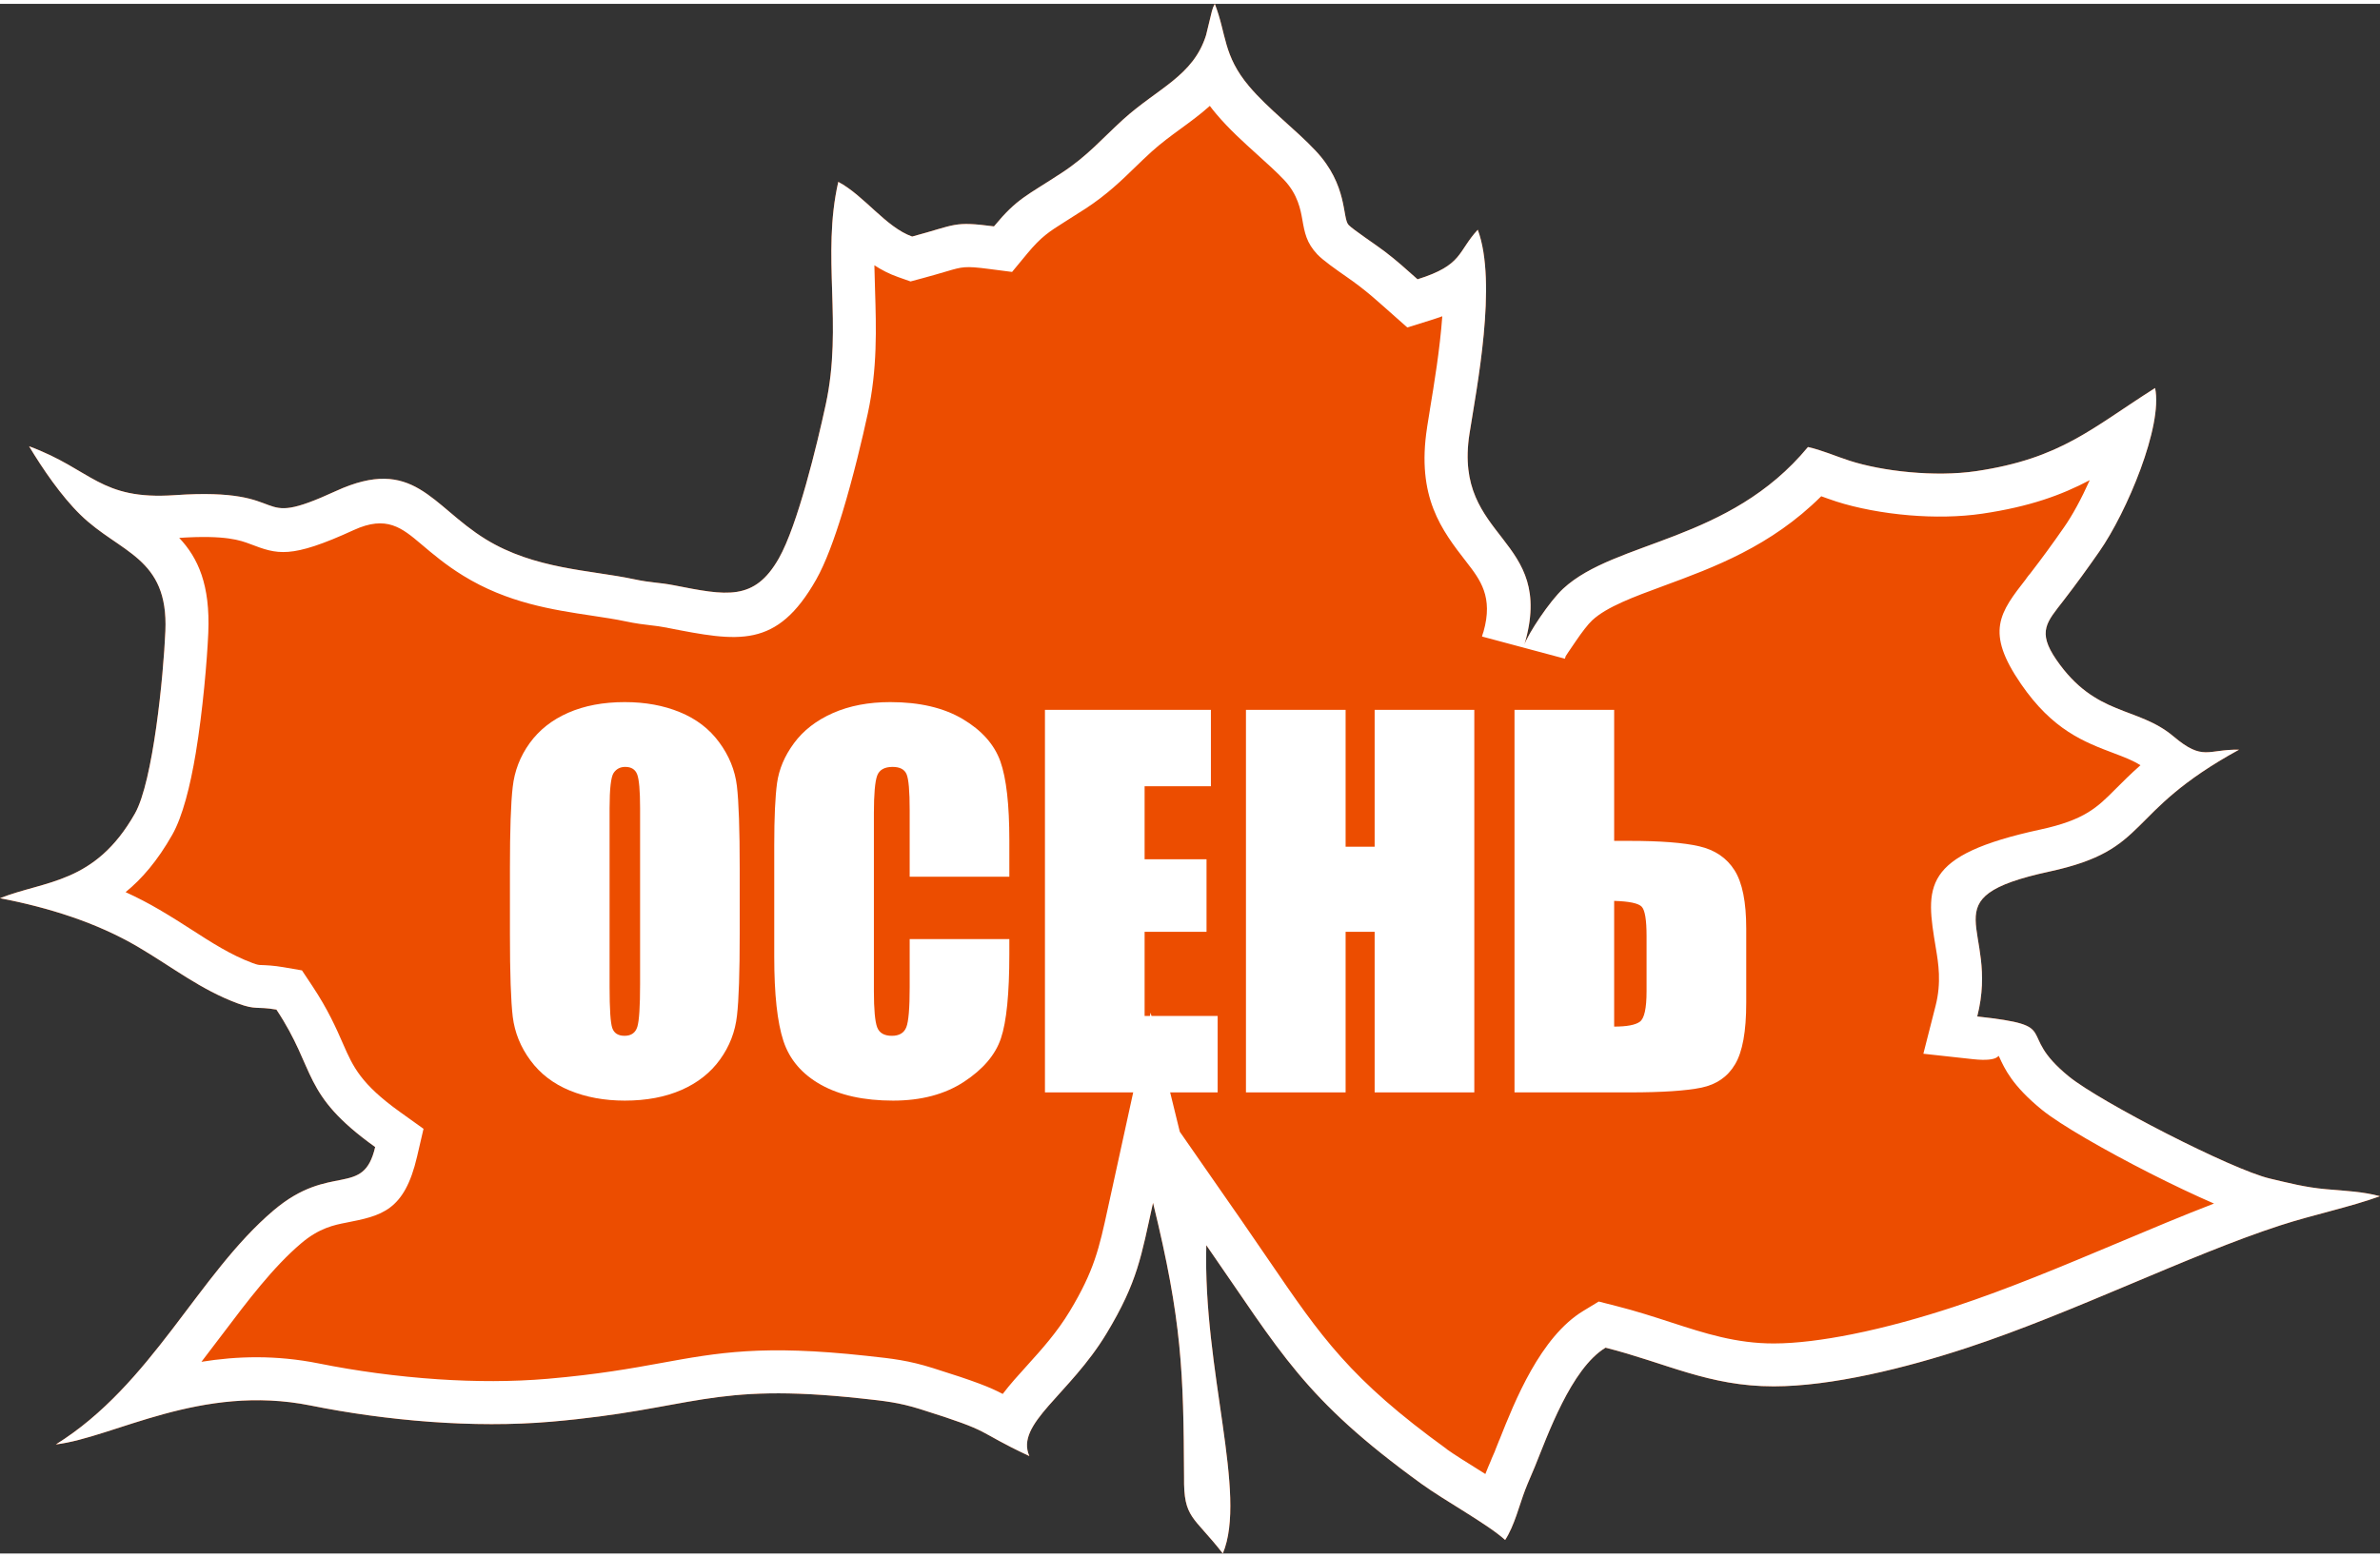
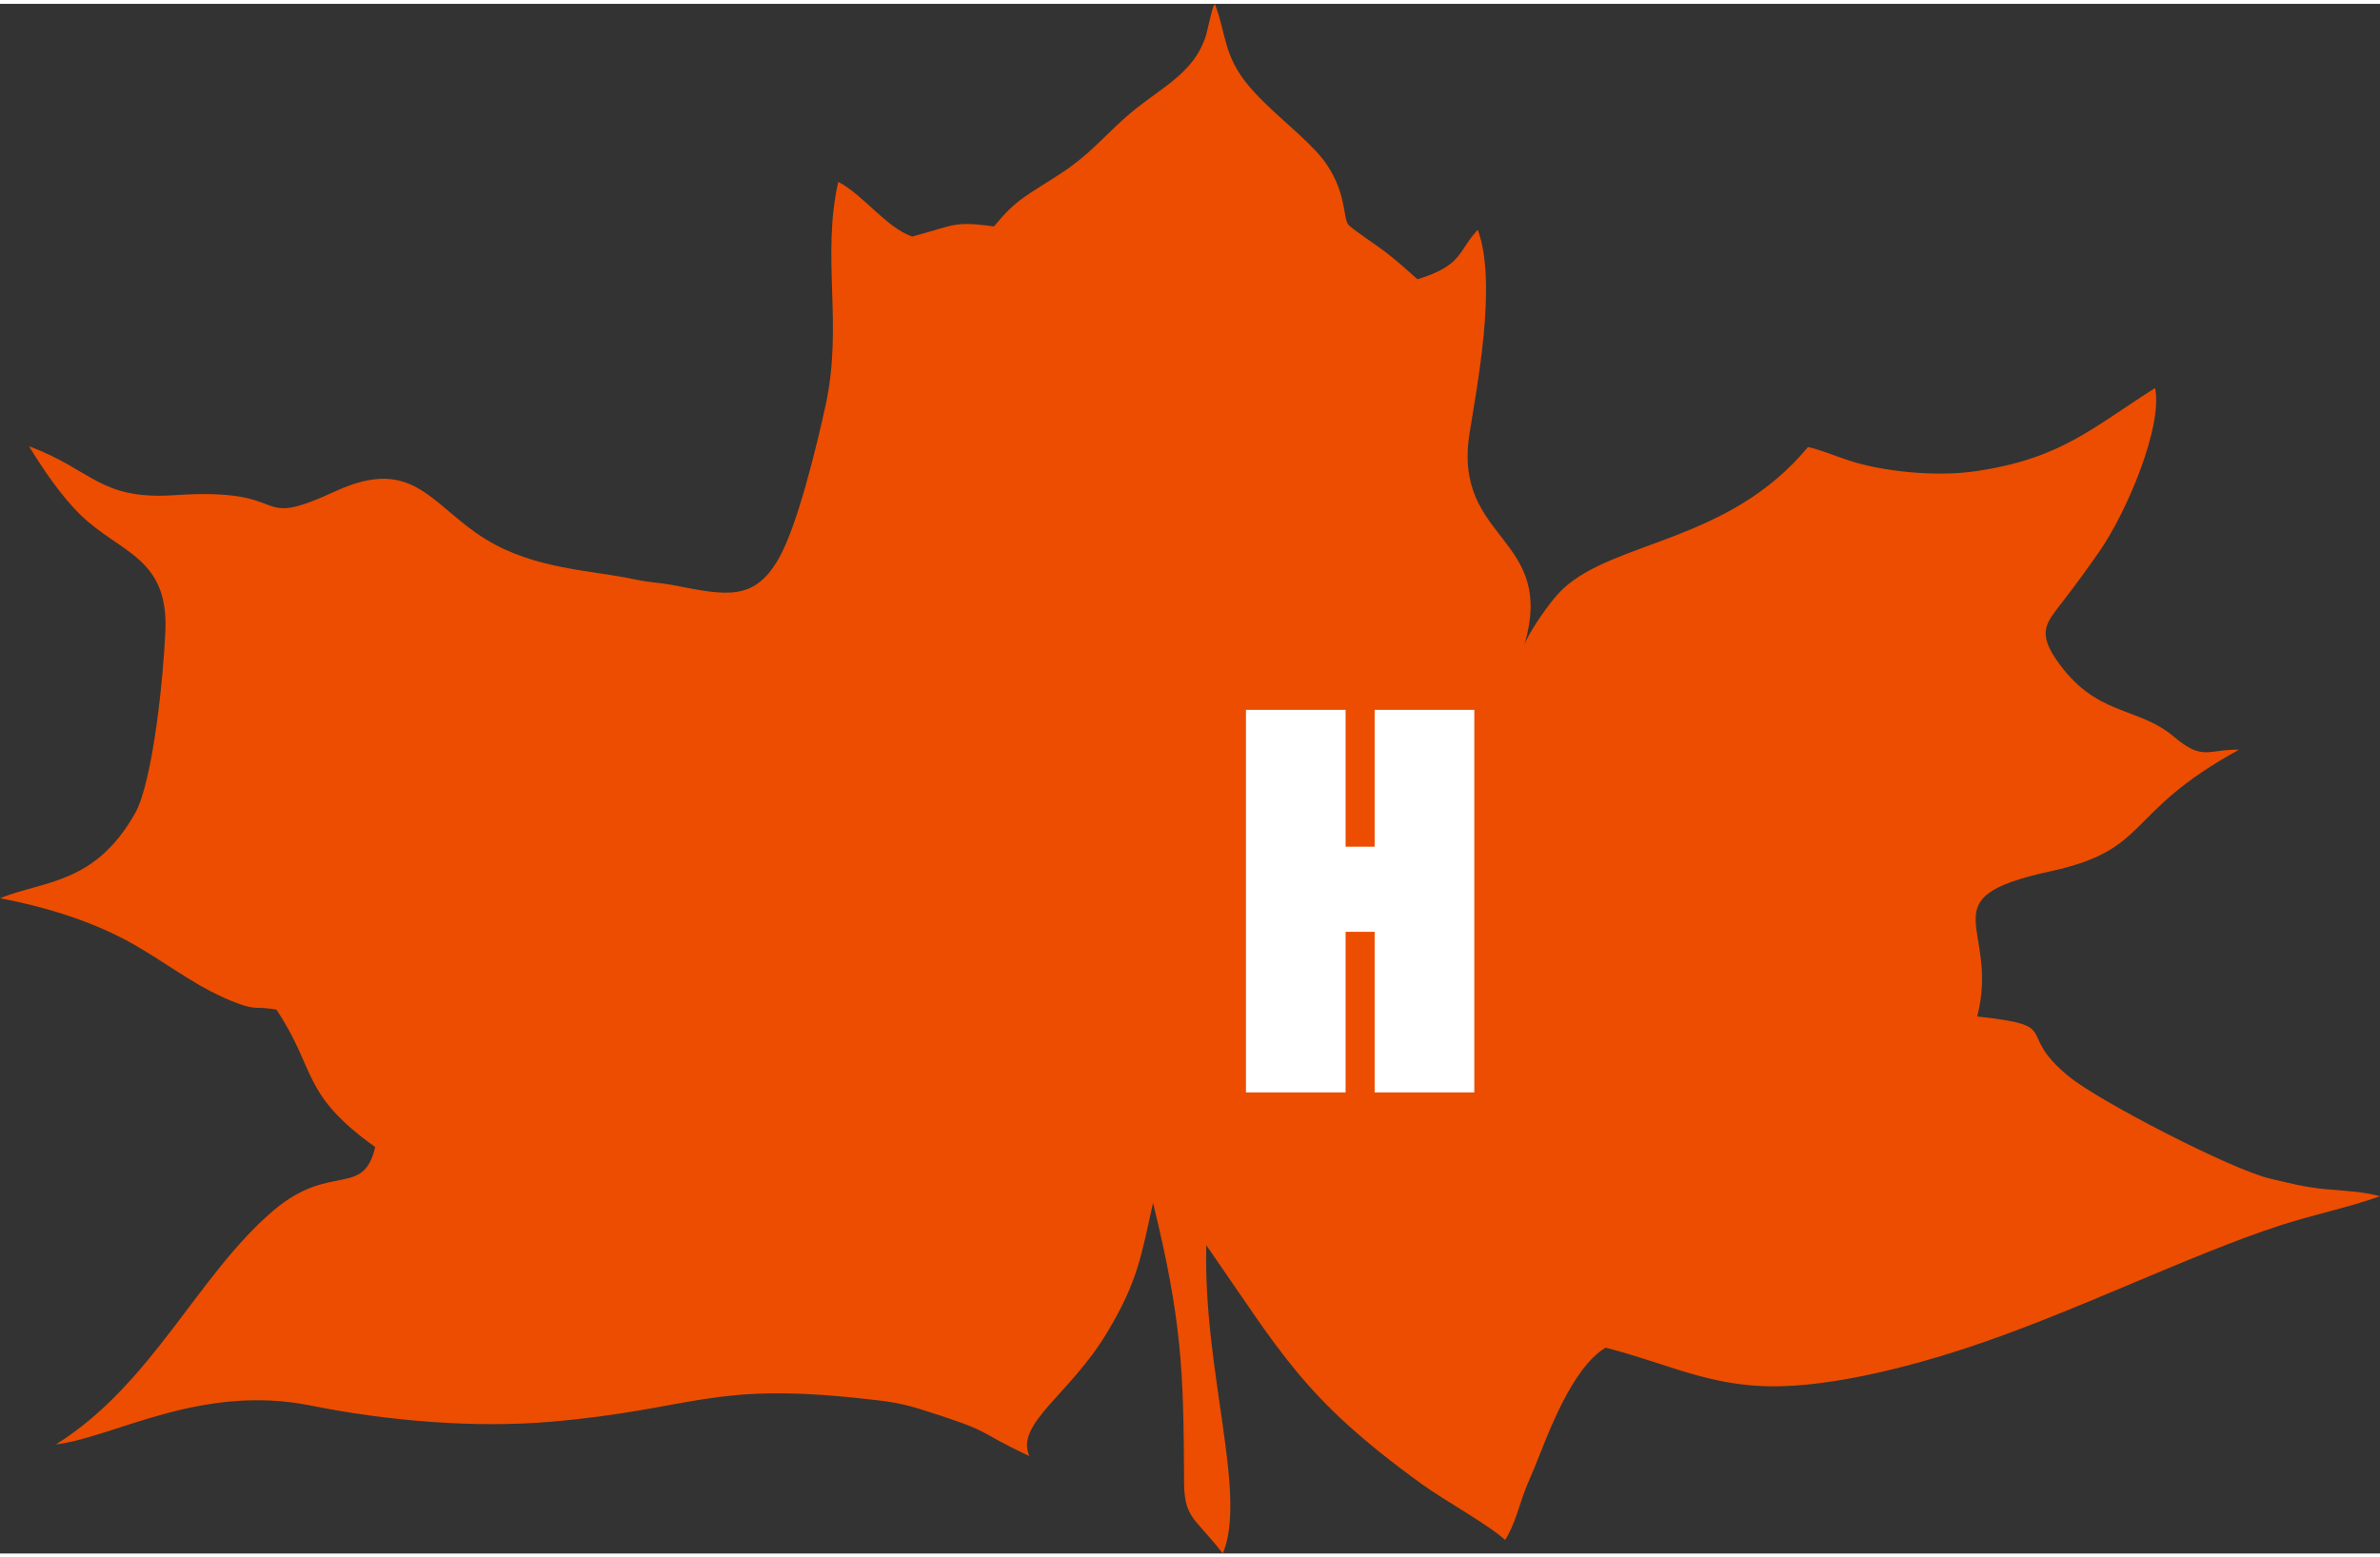
<svg xmlns="http://www.w3.org/2000/svg" xml:space="preserve" width="55px" height="36px" version="1.1" style="shape-rendering:geometricPrecision; text-rendering:geometricPrecision; image-rendering:optimizeQuality; fill-rule:evenodd; clip-rule:evenodd" viewBox="0 0 55 35.822">
  <rect x="0" y="0" width="55" height="35.822" fill="#333333" stroke="none" />
  <defs>
    <style type="text/css">
   
    .fil0 {fill:#EC4D00}
    .fil1 {fill:white}
    .fil2 {fill:white;fill-rule:nonzero}
   
  </style>
  </defs>
  <g id="Слой_x0020_1">
    <g id="_2431586662928">
      <g>
        <path class="fil0" d="M41.781 10.245c-1.824,2.205 -4.445,2.154 -5.656,3.273 -0.328,0.303 -0.857,1.112 -0.909,1.332 0.778,-2.553 -1.645,-2.415 -1.258,-4.909 0.163,-1.045 0.65,-3.492 0.192,-4.719 -0.471,0.508 -0.337,0.816 -1.392,1.145 -0.271,-0.241 -0.482,-0.433 -0.761,-0.645 -0.185,-0.142 -0.733,-0.505 -0.833,-0.612 -0.149,-0.16 -0.013,-0.918 -0.76,-1.713 -0.47,-0.501 -1.095,-0.966 -1.537,-1.49 -0.606,-0.718 -0.52,-1.203 -0.794,-1.907 -0.051,0.1 -0.03,0.058 -0.067,0.169l-0.135 0.556c-0.295,0.943 -1.116,1.222 -1.923,1.954 -0.467,0.424 -0.811,0.833 -1.404,1.222 -0.838,0.55 -1.034,0.591 -1.574,1.243 -0.948,-0.123 -0.861,-0.041 -1.891,0.235 -0.607,-0.214 -1.111,-0.95 -1.707,-1.264 -0.392,1.723 0.11,3.298 -0.289,5.144 -0.204,0.942 -0.651,2.794 -1.084,3.558 -0.567,0.999 -1.213,0.861 -2.427,0.623 -0.348,-0.068 -0.518,-0.053 -0.933,-0.142 -0.984,-0.21 -2.284,-0.225 -3.418,-0.924 -1.255,-0.774 -1.658,-1.938 -3.458,-1.112 -2.034,0.934 -0.88,-0.101 -3.724,0.095 -1.736,0.119 -1.902,-0.588 -3.367,-1.13 0.309,0.514 0.742,1.15 1.187,1.584 0.91,0.889 2.036,0.974 1.963,2.687 -0.044,1.035 -0.284,3.479 -0.704,4.219 -0.925,1.631 -2.076,1.543 -3.118,1.957 1.12,0.215 2.229,0.561 3.184,1.122 0.798,0.469 1.453,0.993 2.31,1.31 0.435,0.16 0.422,0.062 0.894,0.143 0.938,1.412 0.557,1.941 2.282,3.177 -0.275,1.185 -1.028,0.346 -2.348,1.465 -1.749,1.484 -2.807,4.025 -5.031,5.41 1.347,-0.164 3.347,-1.41 5.887,-0.9 1.738,0.35 3.763,0.53 5.563,0.374 3.312,-0.287 3.652,-0.918 7.171,-0.536 0.529,0.057 0.857,0.09 1.355,0.246 1.769,0.556 1.206,0.469 2.521,1.085 -0.332,-0.749 0.928,-1.415 1.785,-2.837 0.723,-1.2 0.798,-1.78 1.073,-3.018 0.67,2.735 0.704,3.911 0.717,6.339 -0.012,0.964 0.214,0.891 0.896,1.768 0.572,-1.375 -0.46,-4.223 -0.382,-7.127 1.729,2.486 2.242,3.541 4.974,5.518 0.538,0.39 1.527,0.929 1.932,1.296 0.215,-0.328 0.331,-0.816 0.464,-1.16 0.078,-0.203 0.141,-0.333 0.222,-0.532 0.289,-0.707 0.837,-2.271 1.635,-2.753 1.396,0.353 2.386,0.895 3.886,0.894 1.334,-0.001 3.038,-0.419 4.48,-0.895 2.457,-0.81 5.109,-2.138 7.226,-2.826 0.757,-0.246 1.598,-0.419 2.304,-0.674 -0.404,-0.108 -0.773,-0.121 -1.253,-0.163 -0.48,-0.043 -0.863,-0.145 -1.291,-0.245 -0.873,-0.204 -3.926,-1.774 -4.643,-2.358 -1.28,-1.042 -0.091,-1.166 -2.12,-1.389 0.534,-2.093 -1.187,-2.731 1.668,-3.35 2.373,-0.514 1.685,-1.339 4.382,-2.817 -0.732,-0.012 -0.828,0.272 -1.513,-0.306 -0.84,-0.708 -1.8,-0.451 -2.71,-1.775 -0.45,-0.654 -0.213,-0.873 0.161,-1.359 0.304,-0.394 0.557,-0.744 0.831,-1.137 0.642,-0.918 1.475,-2.913 1.291,-3.783 -1.46,0.924 -2.168,1.629 -4.134,1.921 -0.956,0.141 -2.172,0.003 -2.926,-0.241 -0.324,-0.104 -0.638,-0.245 -0.962,-0.316z" />
-         <path id="1" class="fil1" d="M42.087 11.383c-1.165,1.159 -2.485,1.645 -3.641,2.071 -0.693,0.255 -1.312,0.483 -1.649,0.794 -0.097,0.089 -0.245,0.283 -0.382,0.485 -0.132,0.193 -0.231,0.339 -0.231,0.343l-0.001 0 -0.019 0.062 -1.916 -0.513c0.008,-0.033 0.019,-0.07 0.034,-0.11 0.23,-0.808 -0.076,-1.203 -0.393,-1.612 -0.571,-0.736 -1.161,-1.498 -0.91,-3.113l0 -0.004 0.064 -0.399 0 -0.004c0.097,-0.583 0.232,-1.4 0.287,-2.161 -0.086,0.031 -0.177,0.062 -0.276,0.093l-0.532 0.166 -0.42 -0.372 -0.092 -0.082c-0.206,-0.183 -0.381,-0.338 -0.615,-0.516 -0.085,-0.065 -0.175,-0.129 -0.269,-0.195 -0.26,-0.181 -0.553,-0.387 -0.685,-0.526 -0.25,-0.267 -0.292,-0.497 -0.347,-0.812 -0.039,-0.217 -0.102,-0.569 -0.413,-0.901 -0.171,-0.182 -0.396,-0.385 -0.621,-0.588 -0.327,-0.295 -0.657,-0.593 -0.951,-0.941 -0.054,-0.065 -0.105,-0.127 -0.151,-0.189 -0.213,0.192 -0.447,0.363 -0.693,0.543 -0.212,0.155 -0.437,0.32 -0.648,0.511 -0.147,0.134 -0.253,0.236 -0.356,0.336 -0.343,0.334 -0.676,0.658 -1.173,0.983 -0.104,0.068 -0.296,0.189 -0.465,0.296 -0.388,0.245 -0.558,0.352 -0.888,0.749l-0.347 0.42 -0.543 -0.07c-0.539,-0.07 -0.61,-0.049 -0.962,0.055 -0.166,0.048 -0.373,0.11 -0.548,0.156l-0.293 0.079 -0.289 -0.102c-0.202,-0.071 -0.382,-0.164 -0.547,-0.272 0.003,0.183 0.009,0.367 0.015,0.552 0.028,0.909 0.057,1.836 -0.167,2.873 -0.121,0.562 -0.333,1.459 -0.588,2.298 -0.184,0.601 -0.39,1.163 -0.604,1.541 -0.914,1.611 -1.799,1.438 -3.444,1.116l0.001 -0.001 -0.033 -0.006 -0.004 0c-0.125,-0.025 -0.225,-0.036 -0.326,-0.048l0 0c-0.174,-0.02 -0.354,-0.041 -0.623,-0.098 -0.201,-0.043 -0.469,-0.084 -0.748,-0.126 -0.92,-0.138 -1.96,-0.295 -2.984,-0.927 -0.398,-0.245 -0.692,-0.494 -0.965,-0.725 -0.446,-0.377 -0.801,-0.677 -1.561,-0.328 -1.468,0.674 -1.766,0.561 -2.392,0.324 -0.23,-0.087 -0.565,-0.213 -1.642,-0.143 0.437,0.464 0.719,1.088 0.672,2.192l0 0.004c-0.028,0.641 -0.126,1.794 -0.29,2.783 -0.127,0.761 -0.305,1.465 -0.542,1.883 -0.343,0.605 -0.706,1.024 -1.079,1.327 0.268,0.122 0.529,0.258 0.783,0.407 0.298,0.175 0.517,0.316 0.732,0.454 0.47,0.303 0.923,0.595 1.419,0.778 0.119,0.044 0.149,0.045 0.19,0.046 0.131,0.005 0.29,0.01 0.529,0.051l0.423 0.073 0.238 0.358c0.364,0.548 0.551,0.973 0.717,1.353 0.225,0.512 0.4,0.91 1.312,1.563l0.542 0.388 -0.149 0.642c-0.293,1.263 -0.827,1.368 -1.641,1.528 -0.268,0.052 -0.617,0.121 -1.034,0.474 -0.651,0.552 -1.235,1.326 -1.834,2.119 -0.156,0.207 -0.314,0.415 -0.474,0.623 0.817,-0.132 1.721,-0.161 2.717,0.039 0.855,0.172 1.794,0.301 2.751,0.365 0.854,0.057 1.717,0.059 2.533,-0.011 1.175,-0.102 1.936,-0.241 2.603,-0.362 1.35,-0.246 2.361,-0.43 4.758,-0.17l0.044 0.005c0.566,0.061 0.93,0.101 1.501,0.28 0.993,0.312 1.316,0.442 1.61,0.597 0.167,-0.22 0.368,-0.443 0.587,-0.684 0.306,-0.339 0.666,-0.737 0.963,-1.23 0.566,-0.939 0.679,-1.458 0.876,-2.363l0.077 -0.352 0.915 -4.184 0.674 2.752 1.429 2.055c0.146,0.209 0.399,0.58 0.626,0.912 1.214,1.778 1.877,2.75 4.115,4.369l-0.002 0.002c0.169,0.121 0.458,0.302 0.752,0.485l0.141 0.089c0.041,-0.108 0.089,-0.218 0.139,-0.335l-0.002 -0.001c0.058,-0.134 0.06,-0.132 0.088,-0.201l-0.002 0 0.1 -0.251 0.001 0.001c0.354,-0.893 0.946,-2.384 1.942,-2.985l0.354 -0.215 0.4 0.102c0.463,0.117 0.878,0.252 1.281,0.383 0.773,0.251 1.495,0.485 2.364,0.484 0.528,0 1.153,-0.082 1.811,-0.213 0.794,-0.159 1.613,-0.389 2.358,-0.635 1.257,-0.415 2.529,-0.95 3.755,-1.465 0.775,-0.326 1.532,-0.645 2.249,-0.921 -0.45,-0.195 -0.965,-0.44 -1.473,-0.698 -1.036,-0.526 -2.082,-1.126 -2.503,-1.469 -0.682,-0.555 -0.861,-0.947 -0.986,-1.221 -0.042,-0.093 0.057,0.124 -0.613,0.05l-1.141 -0.125 0.282 -1.106c0.139,-0.543 0.065,-0.985 0.007,-1.333 -0.236,-1.422 -0.356,-2.144 2.415,-2.744 1.026,-0.222 1.316,-0.514 1.723,-0.922 0.172,-0.172 0.358,-0.36 0.59,-0.564 -0.175,-0.112 -0.388,-0.192 -0.604,-0.274 -0.698,-0.263 -1.423,-0.537 -2.156,-1.604 -0.833,-1.21 -0.496,-1.644 0.125,-2.44l-0.002 -0.002 0.069 -0.09 0.002 0.002c0.168,-0.219 0.301,-0.395 0.409,-0.544 0.126,-0.173 0.256,-0.354 0.393,-0.552 0.19,-0.271 0.401,-0.659 0.592,-1.086 -0.658,0.348 -1.397,0.614 -2.48,0.774 -0.533,0.079 -1.125,0.085 -1.689,0.038l0 0c-0.613,-0.051 -1.216,-0.167 -1.683,-0.317 -0.134,-0.044 -0.245,-0.084 -0.353,-0.123zm-6.86 3.431c-0.005,0.013 -0.008,0.026 -0.011,0.036 0.004,-0.012 0.007,-0.024 0.011,-0.036zm0 0c0.744,-2.516 -1.654,-2.39 -1.269,-4.873 0.163,-1.045 0.65,-3.492 0.192,-4.719 -0.471,0.508 -0.337,0.816 -1.392,1.145 -0.271,-0.241 -0.482,-0.433 -0.761,-0.645 -0.185,-0.142 -0.733,-0.505 -0.833,-0.612 -0.149,-0.16 -0.013,-0.918 -0.76,-1.713 -0.47,-0.501 -1.095,-0.966 -1.537,-1.49 -0.606,-0.718 -0.52,-1.203 -0.794,-1.907 -0.051,0.1 -0.03,0.058 -0.067,0.169l-0.135 0.556c-0.295,0.943 -1.116,1.222 -1.923,1.954 -0.467,0.424 -0.811,0.833 -1.404,1.222 -0.838,0.55 -1.034,0.591 -1.574,1.243 -0.948,-0.123 -0.861,-0.041 -1.891,0.235 -0.607,-0.214 -1.111,-0.95 -1.707,-1.264 -0.392,1.723 0.11,3.298 -0.289,5.144 -0.204,0.942 -0.651,2.794 -1.084,3.558 -0.567,0.999 -1.213,0.861 -2.427,0.623 -0.348,-0.068 -0.518,-0.053 -0.933,-0.142 -0.984,-0.21 -2.284,-0.225 -3.418,-0.924 -1.255,-0.774 -1.658,-1.938 -3.458,-1.112 -2.034,0.934 -0.88,-0.101 -3.724,0.095 -1.736,0.119 -1.902,-0.588 -3.367,-1.13 0.309,0.514 0.742,1.15 1.187,1.584 0.91,0.889 2.036,0.974 1.963,2.687 -0.044,1.035 -0.284,3.479 -0.704,4.219 -0.925,1.631 -2.076,1.543 -3.118,1.957 1.12,0.215 2.229,0.561 3.184,1.122 0.798,0.469 1.453,0.993 2.31,1.31 0.435,0.16 0.422,0.062 0.894,0.143 0.938,1.412 0.557,1.941 2.282,3.177 -0.275,1.185 -1.028,0.346 -2.348,1.465 -1.749,1.484 -2.807,4.025 -5.031,5.41 1.347,-0.164 3.347,-1.41 5.887,-0.9 1.738,0.35 3.763,0.53 5.563,0.374 3.312,-0.287 3.652,-0.918 7.171,-0.536 0.529,0.057 0.857,0.09 1.355,0.246 1.769,0.556 1.206,0.469 2.521,1.085 -0.332,-0.749 0.928,-1.415 1.785,-2.837 0.723,-1.2 0.798,-1.78 1.073,-3.018 0.67,2.735 0.704,3.911 0.717,6.339 -0.012,0.964 0.214,0.891 0.896,1.768 0.572,-1.375 -0.46,-4.223 -0.382,-7.127 1.729,2.486 2.242,3.541 4.974,5.518 0.538,0.39 1.527,0.929 1.932,1.296 0.215,-0.328 0.331,-0.816 0.464,-1.16 0.078,-0.203 0.141,-0.333 0.222,-0.532 0.289,-0.707 0.837,-2.271 1.635,-2.753 1.396,0.353 2.386,0.895 3.886,0.894 1.334,-0.001 3.038,-0.419 4.48,-0.895 2.457,-0.81 5.109,-2.138 7.226,-2.826 0.757,-0.246 1.598,-0.419 2.304,-0.674 -0.404,-0.108 -0.773,-0.121 -1.253,-0.163 -0.48,-0.043 -0.863,-0.145 -1.291,-0.245 -0.873,-0.204 -3.926,-1.774 -4.643,-2.358 -1.28,-1.042 -0.091,-1.166 -2.12,-1.389 0.534,-2.093 -1.187,-2.731 1.668,-3.35 2.373,-0.514 1.685,-1.339 4.382,-2.817 -0.732,-0.012 -0.828,0.272 -1.513,-0.306 -0.84,-0.708 -1.8,-0.451 -2.71,-1.775 -0.45,-0.654 -0.213,-0.873 0.161,-1.359 0.304,-0.394 0.557,-0.744 0.831,-1.137 0.642,-0.918 1.475,-2.913 1.291,-3.783 -1.46,0.924 -2.168,1.629 -4.134,1.921 -0.956,0.141 -2.172,0.003 -2.926,-0.241 -0.324,-0.104 -0.638,-0.245 -0.962,-0.316 -1.824,2.205 -4.445,2.154 -5.656,3.273 -0.312,0.288 -0.806,1.033 -0.898,1.296z" />
      </g>
-       <path class="fil2" d="M17.094 21.503c0,0.889 -0.02,1.517 -0.063,1.886 -0.041,0.371 -0.171,0.708 -0.391,1.013 -0.22,0.306 -0.518,0.541 -0.893,0.705 -0.374,0.164 -0.81,0.246 -1.308,0.246 -0.473,0 -0.896,-0.079 -1.272,-0.233 -0.377,-0.155 -0.68,-0.386 -0.908,-0.695 -0.229,-0.309 -0.365,-0.647 -0.41,-1.01 -0.043,-0.365 -0.065,-1.003 -0.065,-1.912l0 -1.513c0,-0.888 0.021,-1.516 0.064,-1.885 0.041,-0.371 0.171,-0.708 0.391,-1.014 0.22,-0.305 0.518,-0.54 0.892,-0.704 0.375,-0.164 0.811,-0.246 1.308,-0.246 0.474,0 0.897,0.078 1.273,0.233 0.376,0.154 0.68,0.385 0.907,0.695 0.229,0.309 0.366,0.646 0.41,1.01 0.043,0.365 0.065,1.002 0.065,1.911l0 1.513zm-2.302 -2.905c0,-0.409 -0.023,-0.672 -0.068,-0.788 -0.044,-0.113 -0.136,-0.171 -0.274,-0.171 -0.117,0 -0.206,0.046 -0.27,0.14 -0.061,0.091 -0.093,0.365 -0.093,0.819l0 4.128c0,0.512 0.021,0.829 0.062,0.948 0.041,0.121 0.136,0.181 0.285,0.181 0.152,0 0.251,-0.069 0.294,-0.207 0.043,-0.138 0.064,-0.468 0.064,-0.988l0 -4.062z" />
-       <path id="1" class="fil2" d="M23.325 20.177l-2.303 0 0 -1.536c0,-0.447 -0.024,-0.724 -0.073,-0.836 -0.048,-0.11 -0.156,-0.166 -0.322,-0.166 -0.186,0 -0.306,0.067 -0.356,0.201 -0.05,0.136 -0.076,0.427 -0.076,0.874l0 4.103c0,0.43 0.026,0.71 0.076,0.842 0.05,0.131 0.164,0.196 0.339,0.196 0.17,0 0.281,-0.065 0.334,-0.198 0.052,-0.13 0.078,-0.44 0.078,-0.926l0 -1.112 2.303 0 0 0.344c0,0.917 -0.065,1.567 -0.194,1.949 -0.128,0.384 -0.416,0.719 -0.857,1.008 -0.443,0.289 -0.987,0.433 -1.636,0.433 -0.673,0 -1.228,-0.122 -1.666,-0.366 -0.436,-0.244 -0.726,-0.581 -0.868,-1.013 -0.142,-0.432 -0.212,-1.081 -0.212,-1.947l0 -2.583c0,-0.637 0.022,-1.114 0.065,-1.432 0.045,-0.319 0.173,-0.626 0.391,-0.921 0.216,-0.294 0.516,-0.527 0.9,-0.697 0.384,-0.169 0.825,-0.253 1.325,-0.253 0.676,0 1.235,0.13 1.677,0.393 0.439,0.261 0.728,0.587 0.868,0.978 0.138,0.391 0.207,0.999 0.207,1.824l0 0.841z" />
-       <polygon id="2" class="fil2" points="24.148,16.32 27.983,16.32 27.983,18.086 26.451,18.086 26.451,19.774 27.882,19.774 27.882,21.451 26.451,21.451 26.451,23.396 28.139,23.396 28.139,25.163 24.148,25.163 " />
      <polygon id="3" class="fil2" points="34.07,16.32 34.07,25.163 31.767,25.163 31.767,21.451 31.096,21.451 31.096,25.163 28.793,25.163 28.793,16.32 31.096,16.32 31.096,19.484 31.767,19.484 31.767,16.32 " />
-       <path id="4" class="fil2" d="M40.354 23.095c0,0.657 -0.085,1.13 -0.257,1.417 -0.169,0.289 -0.43,0.468 -0.777,0.541 -0.348,0.072 -0.902,0.11 -1.662,0.11l-2.659 0 0 -8.843 2.303 0 0 3.029 0.356 0c0.708,0 1.247,0.041 1.61,0.125 0.363,0.084 0.635,0.269 0.816,0.555 0.181,0.286 0.27,0.735 0.27,1.346l0 1.72zm-2.303 -0.267l0 -1.278c0,-0.373 -0.037,-0.598 -0.111,-0.678 -0.075,-0.081 -0.288,-0.125 -0.638,-0.136l0 2.906c0.293,0 0.49,-0.037 0.593,-0.112 0.104,-0.074 0.156,-0.309 0.156,-0.702z" />
    </g>
  </g>
</svg>